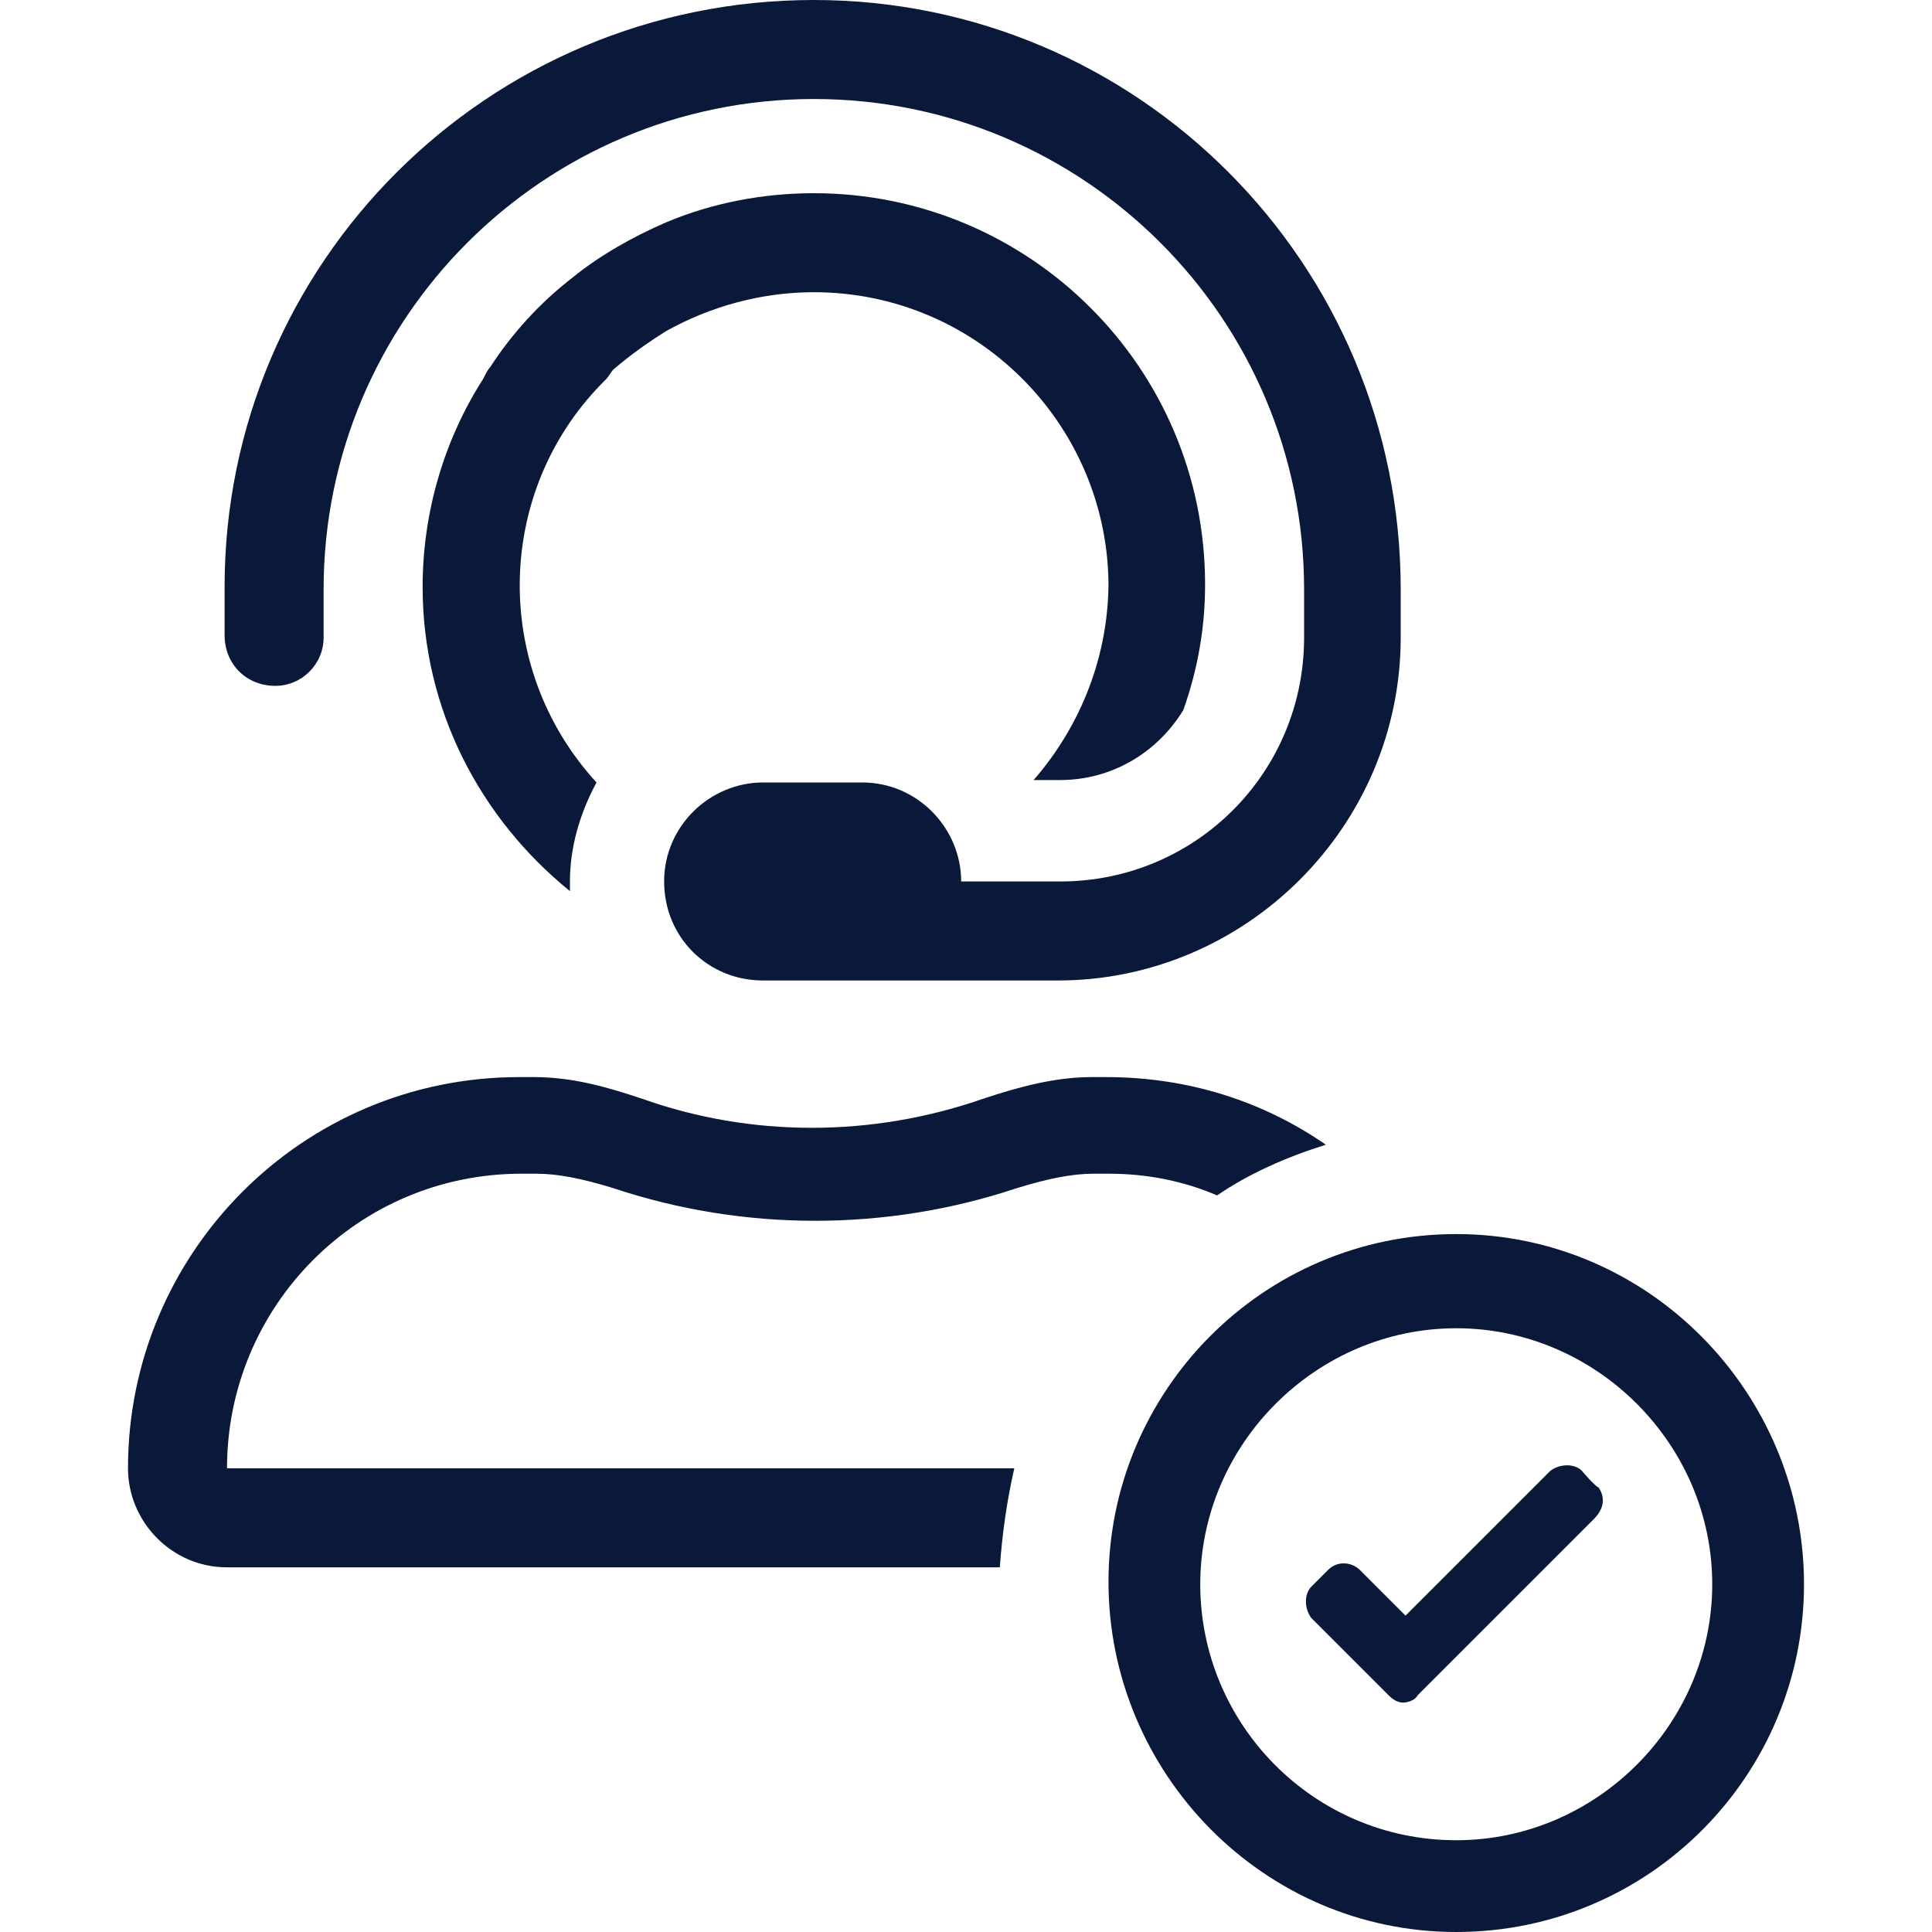
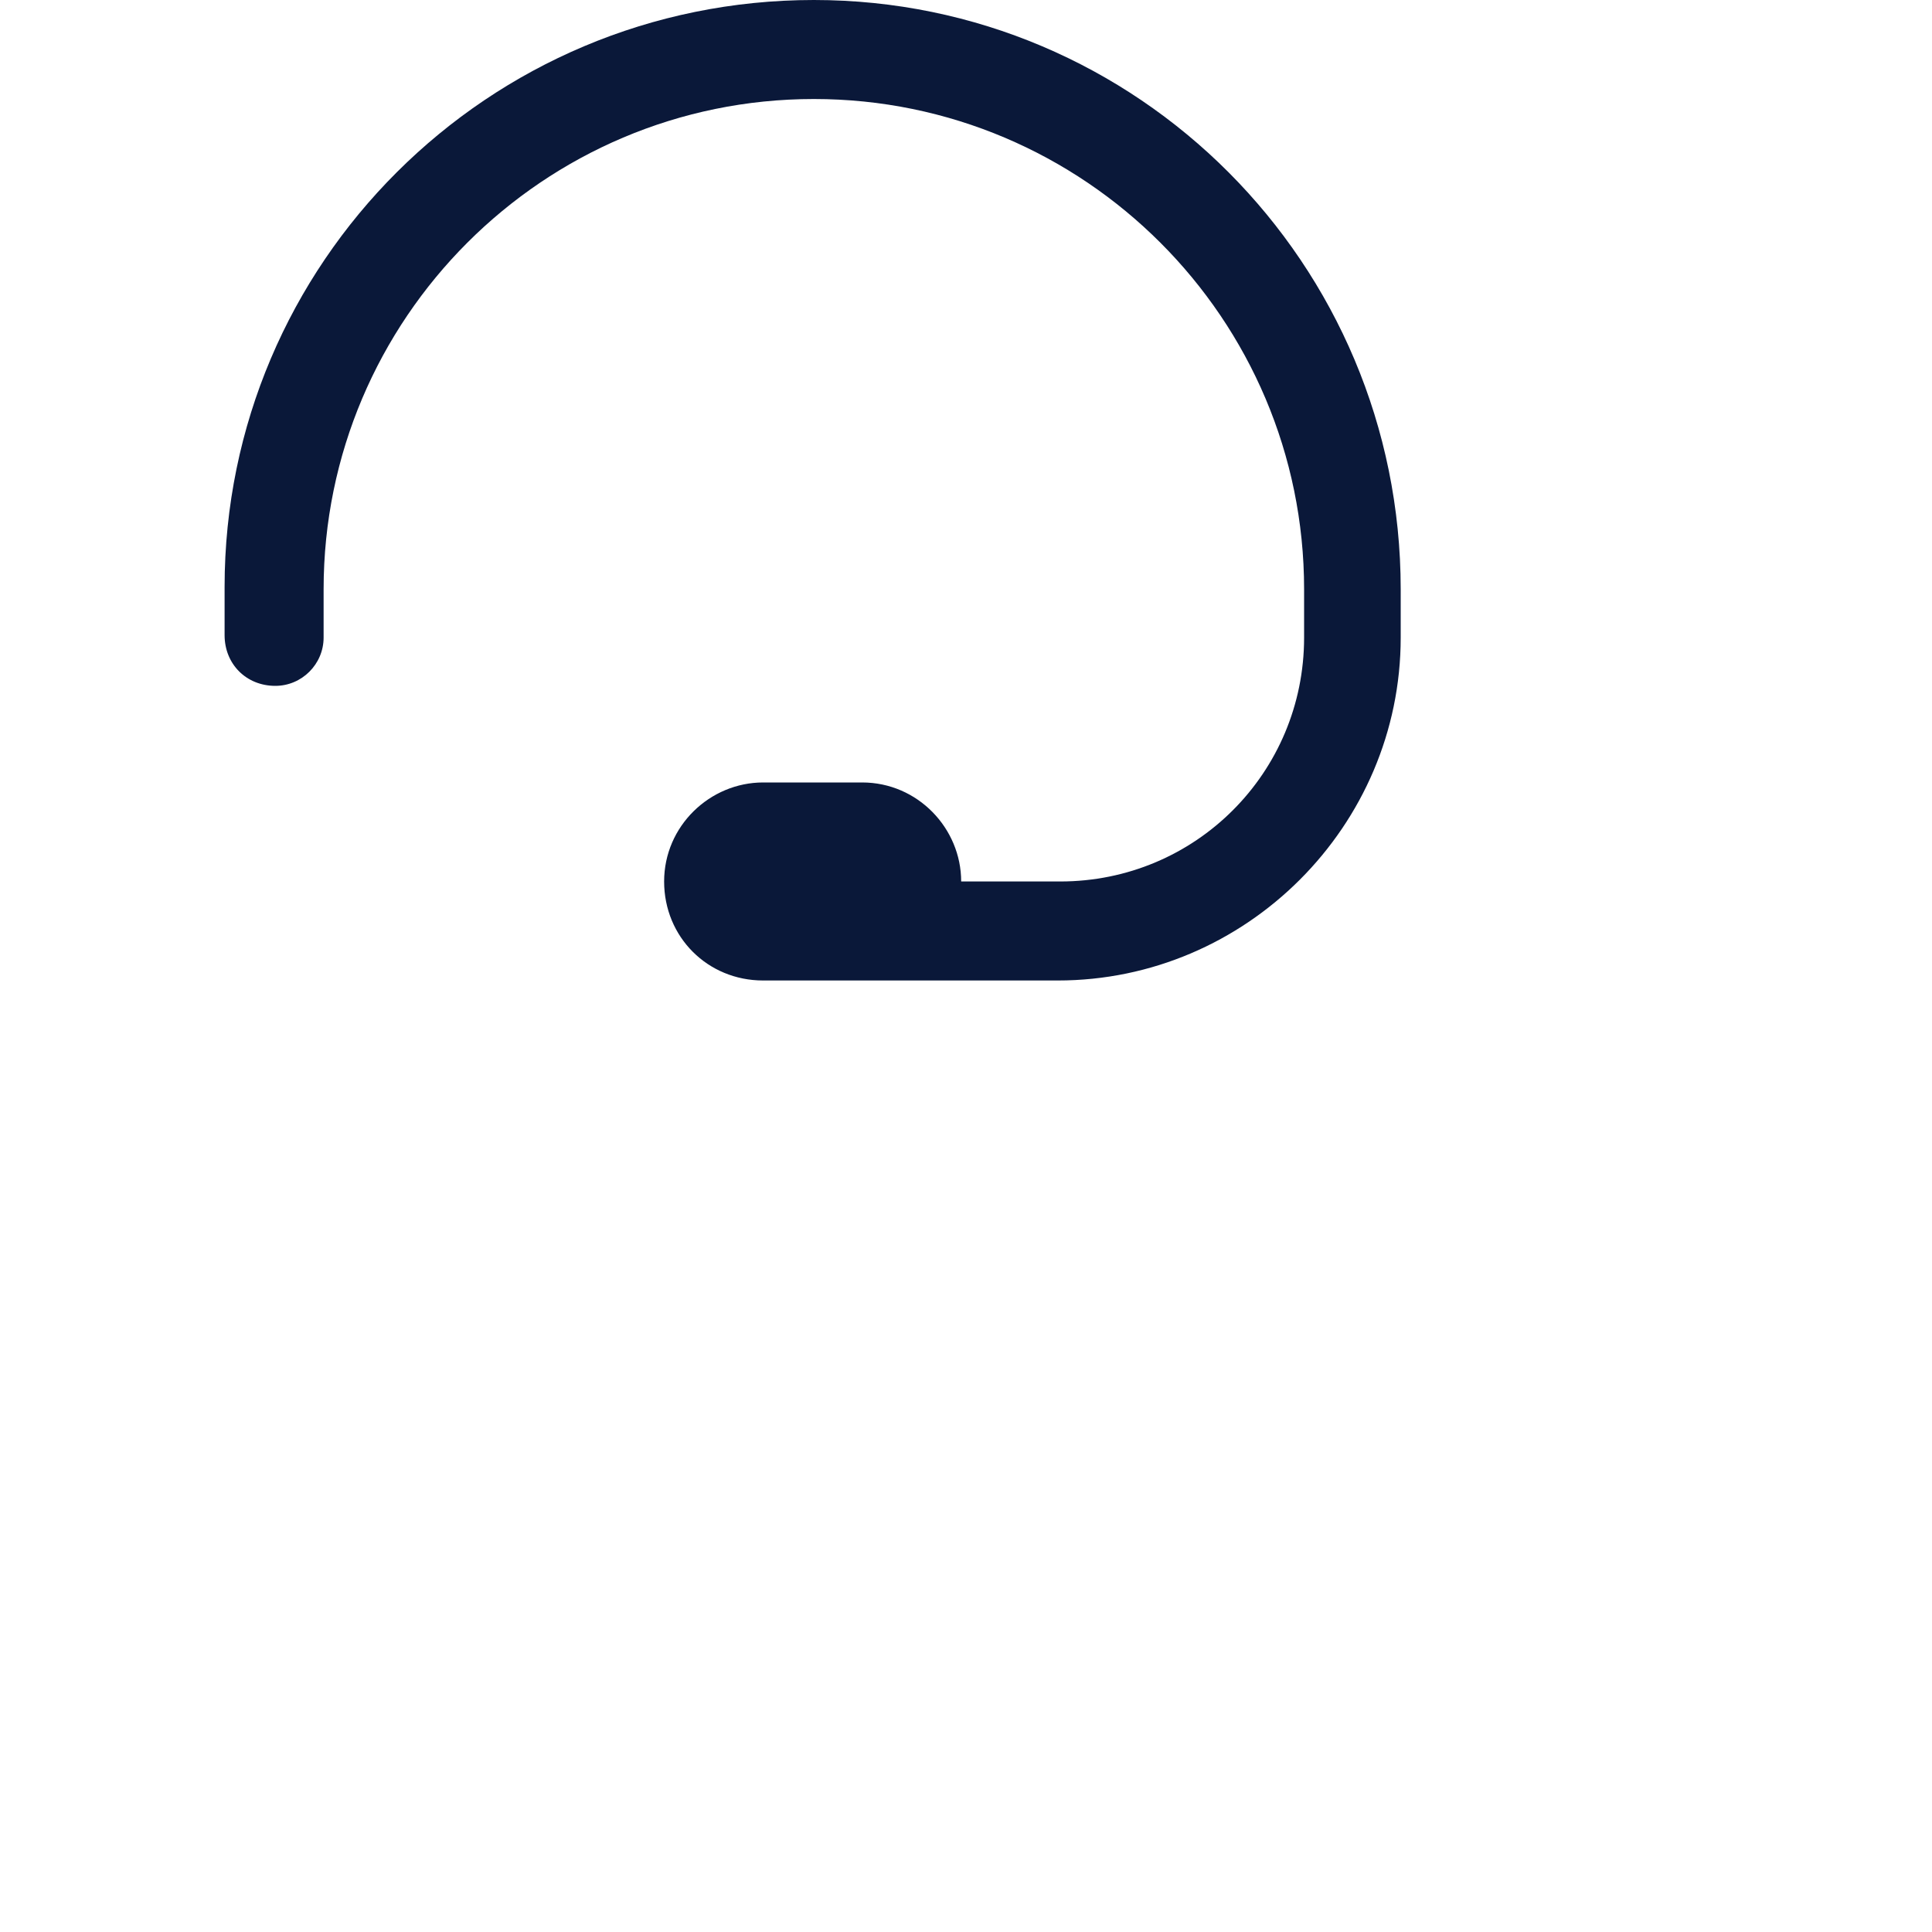
<svg xmlns="http://www.w3.org/2000/svg" version="1.1" id="Layer_1" x="0px" y="0px" viewBox="0 0 80 80" style="enable-background:new 0 0 80 80;" xml:space="preserve">
  <style type="text/css">
	.st0{fill:#0A1839;}
</style>
  <g>
-     <path class="st0" d="M60.3,51.1c-8,0-14.4,6.5-14.4,14.4S52.3,80,60.3,80s14.4-6.5,14.4-14.4S68.3,51.1,60.3,51.1z M60.3,76.2   c-5.9,0-10.6-4.8-10.6-10.6S54.5,55,60.3,55s10.6,4.8,10.6,10.6S66.1,76.2,60.3,76.2z" />
-     <path class="st0" d="M54.9,47.4c-2.6-1.8-5.7-2.8-9.1-2.8h-0.6c-1.5,0-3,0.4-4.5,0.9c-4.6,1.6-9.6,1.6-14.1,0   c-1.5-0.5-2.9-0.9-4.5-0.9h-0.6c-9,0-16.2,7.3-16.2,16.2c0,2.2,1.8,4.1,4.1,4.1h32c0.1-1.4,0.3-2.8,0.6-4.1H9.4   c0-6.7,5.4-12.2,12.2-12.2h0.6c0.9,0,1.9,0.2,3.2,0.6c5.4,1.8,11.3,1.8,16.7,0c1.3-0.4,2.3-0.6,3.2-0.6h0.6c1.6,0,3.1,0.3,4.5,0.9   C51.7,48.6,53.3,47.9,54.9,47.4z" />
-     <path class="st0" d="M25.4,15.3c0.7-0.6,1.4-1.1,2.2-1.6c1.8-1,3.9-1.6,6.1-1.6c6.7,0,12.1,5.4,12.2,12c0,3-1.1,5.9-3.1,8.2l0,0   h1.1c2.1,0,4-1.1,5.1-2.9c0.6-1.7,0.9-3.4,0.9-5.2c0-9-7.3-16.2-16.2-16.2c-2.1,0-4.2,0.4-6.1,1.2c-1.4,0.6-2.8,1.4-3.9,2.3   c-1.3,1-2.5,2.3-3.4,3.7c-0.1,0.1-0.2,0.3-0.3,0.5c-1.6,2.5-2.5,5.5-2.5,8.6c0,5.1,2.4,9.6,6.1,12.6c0-0.1,0-0.3,0-0.4   c0-1.4,0.4-2.8,1.1-4.1c-4.4-4.8-4.2-12.2,0.4-16.7C25.2,15.6,25.3,15.4,25.4,15.3z" />
    <path class="st0" d="M11.4,28.4c1.1,0,2-0.9,2-2v-2c0-11.2,9.1-20.3,20.3-20.3S54,13.2,54,24.4v2c0,5.6-4.5,10.1-10.1,10.1h-4.1   c0-2.2-1.8-4.1-4.1-4.1h-4.1c-2.2,0-4.1,1.8-4.1,4.1s1.8,4.1,4.1,4.1h12.2c7.8,0,14.2-6.4,14.2-14.2v-2C58,10.9,47.1,0,33.7,0   C20.2,0,9.3,10.9,9.3,24.3v2C9.3,27.5,10.2,28.4,11.4,28.4z" />
-     <path class="st0" d="M65.5,60.9c-0.3-0.3-0.9-0.3-1.3,0l-6,6L56.3,65c-0.3-0.3-0.9-0.4-1.3,0l-0.7,0.7C54,66,54,66.6,54.3,67   l3.2,3.2c0.2,0.2,0.4,0.3,0.6,0.3c0.2,0,0.5-0.1,0.6-0.3l7.3-7.3c0.2-0.2,0.6-0.7,0.2-1.3C66,61.5,65.5,60.9,65.5,60.9z" />
  </g>
</svg>